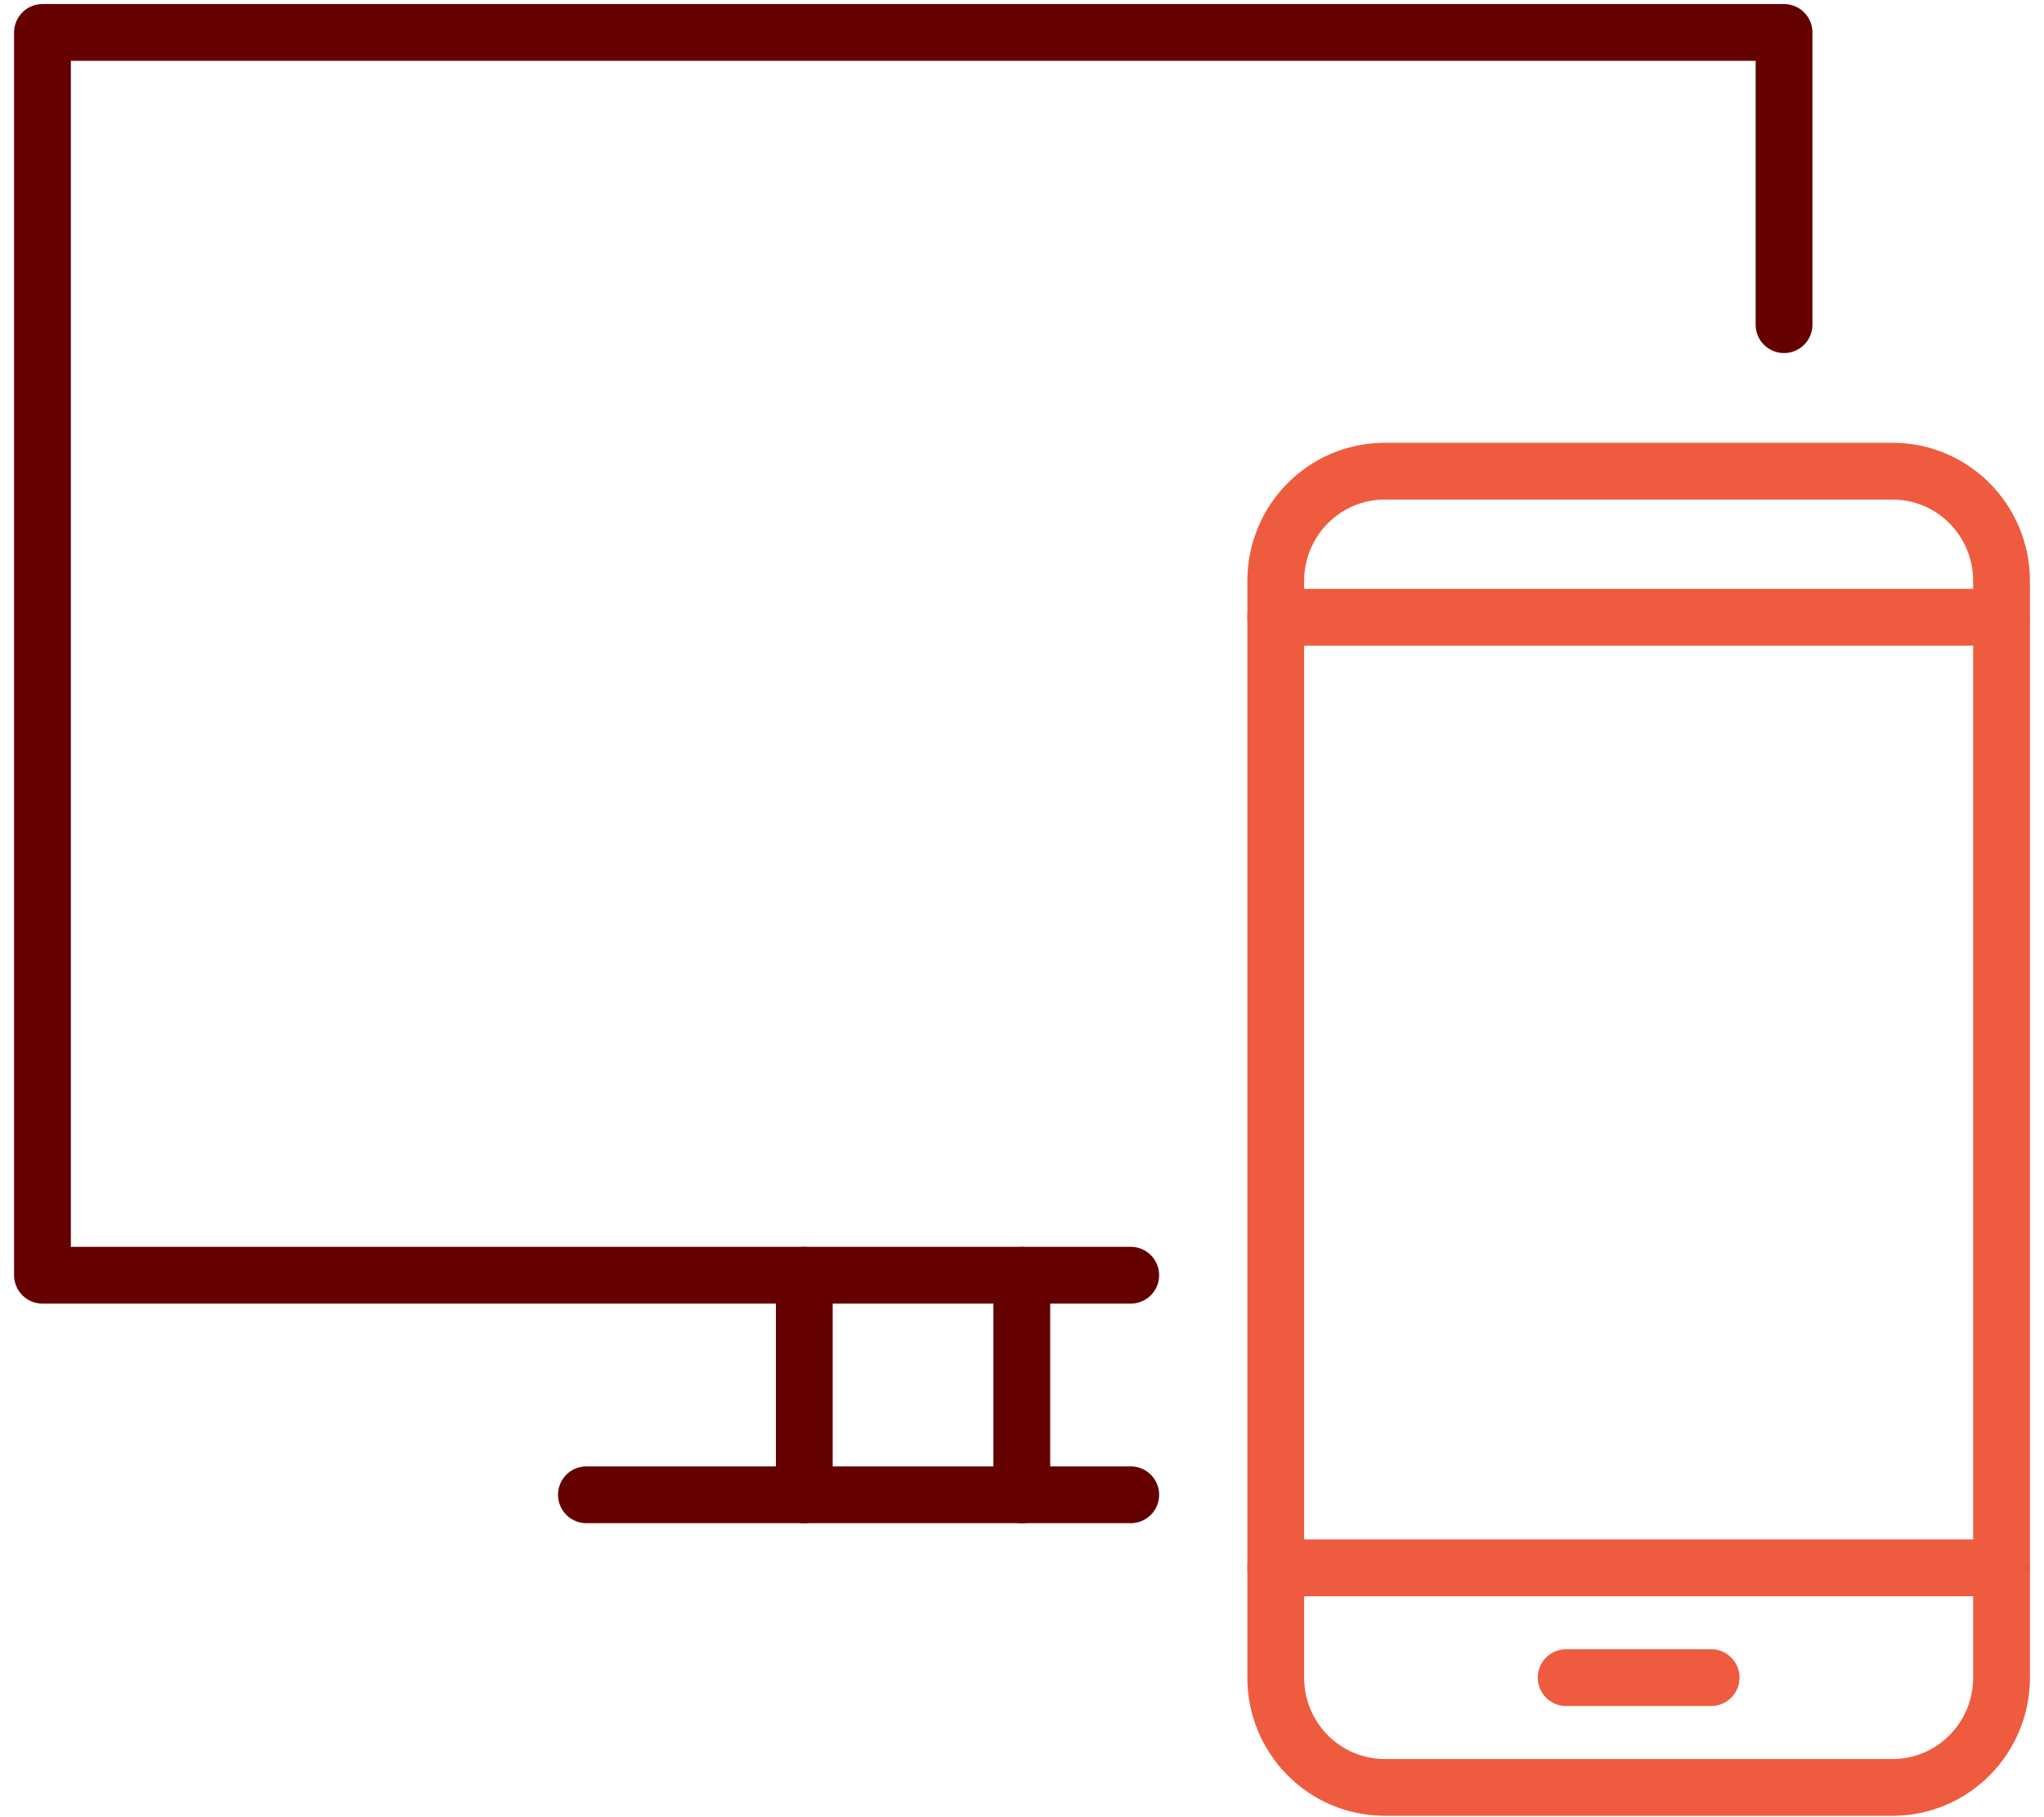
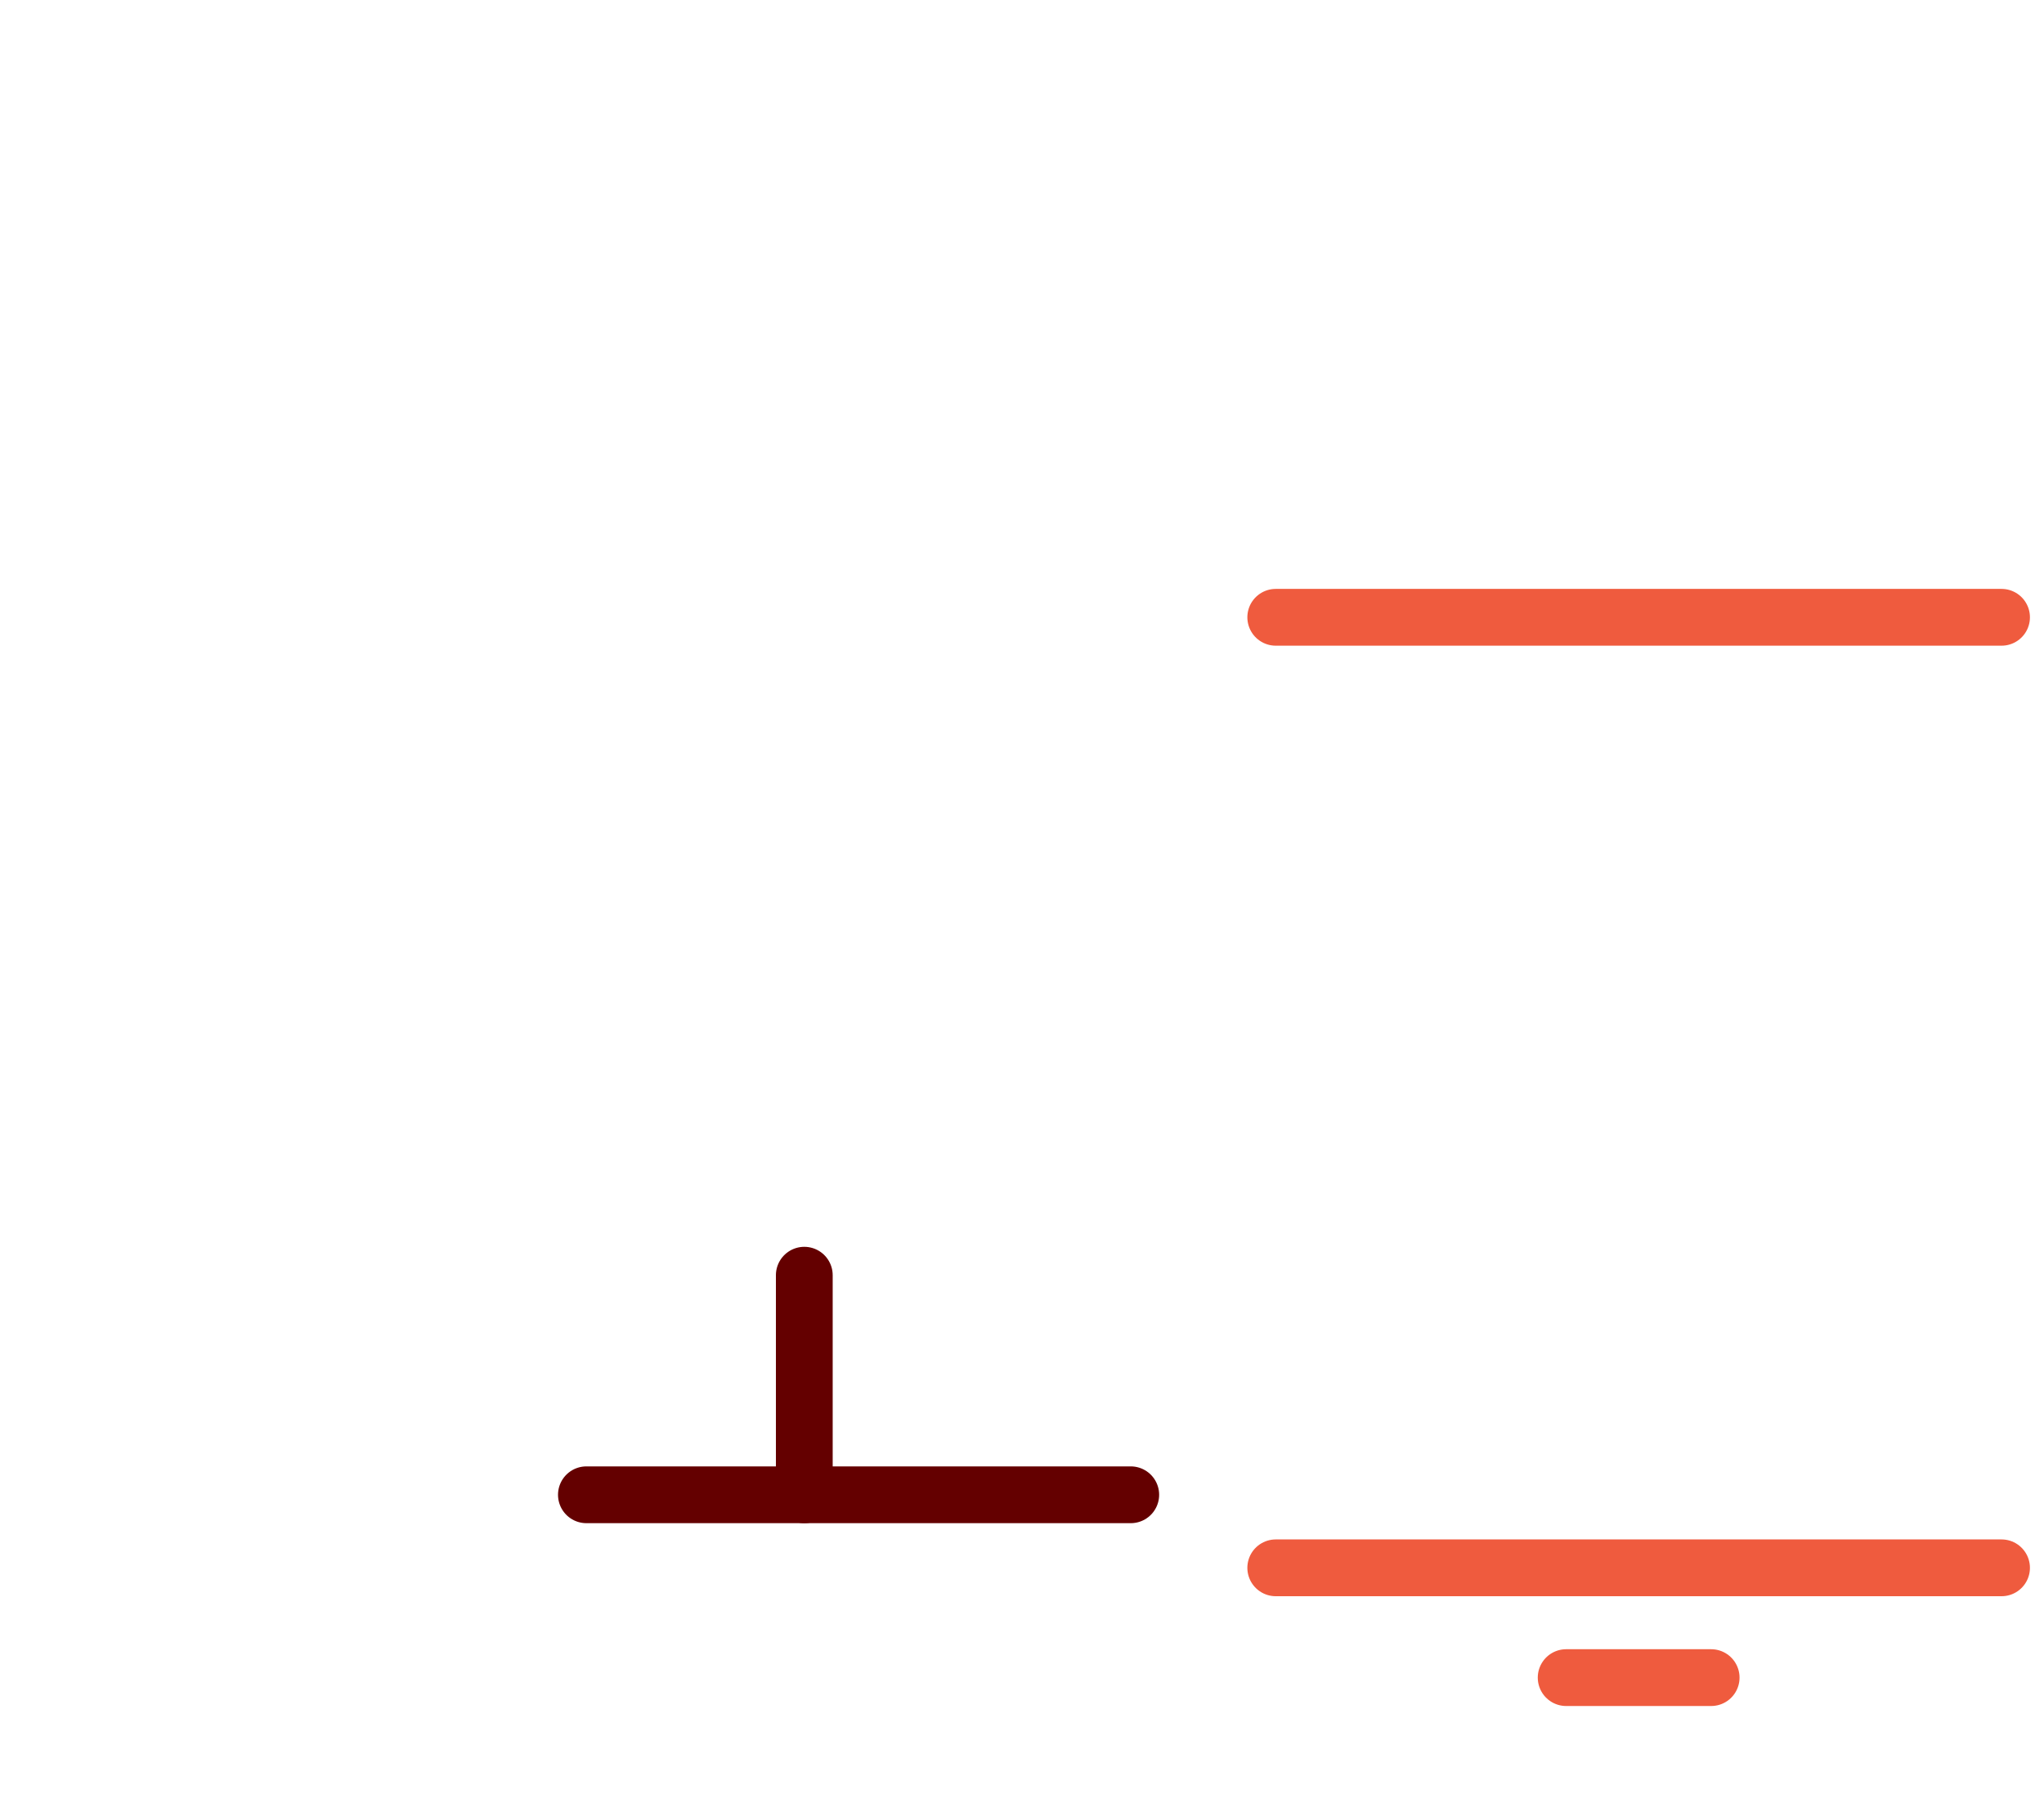
<svg xmlns="http://www.w3.org/2000/svg" width="126" height="112" viewBox="0 0 126 112" fill="none">
-   <path d="M116.667 29.041H85.358C81.649 29.041 78.642 32.07 78.642 35.807V103.397C78.642 107.134 81.649 110.164 85.358 110.164H116.667C120.376 110.164 123.383 107.134 123.383 103.397V35.807C123.383 32.07 120.376 29.041 116.667 29.041Z" stroke="#EF5B3E" stroke-width="3.5" stroke-linecap="round" stroke-linejoin="round" />
  <path d="M78.642 38.046H123.383" stroke="#EF5B3E" stroke-width="3.5" stroke-linecap="round" stroke-linejoin="round" />
  <path d="M96.544 103.398H105.482" stroke="#EF5B3E" stroke-width="3.5" stroke-linecap="round" stroke-linejoin="round" />
  <path d="M78.642 96.631H123.383" stroke="#EF5B3E" stroke-width="3.5" stroke-linecap="round" stroke-linejoin="round" />
-   <path d="M69.703 78.596H2.617V2H109.975V20.011" stroke="#640000" stroke-width="3.5" stroke-linecap="round" stroke-linejoin="round" />
-   <path d="M62.987 78.596V92.129" stroke="#640000" stroke-width="3.5" stroke-linecap="round" stroke-linejoin="round" />
  <path d="M49.58 78.596V92.129" stroke="#640000" stroke-width="3.5" stroke-linecap="round" stroke-linejoin="round" />
  <path d="M69.704 92.129H36.148" stroke="#640000" stroke-width="3.5" stroke-linecap="round" stroke-linejoin="round" />
</svg>